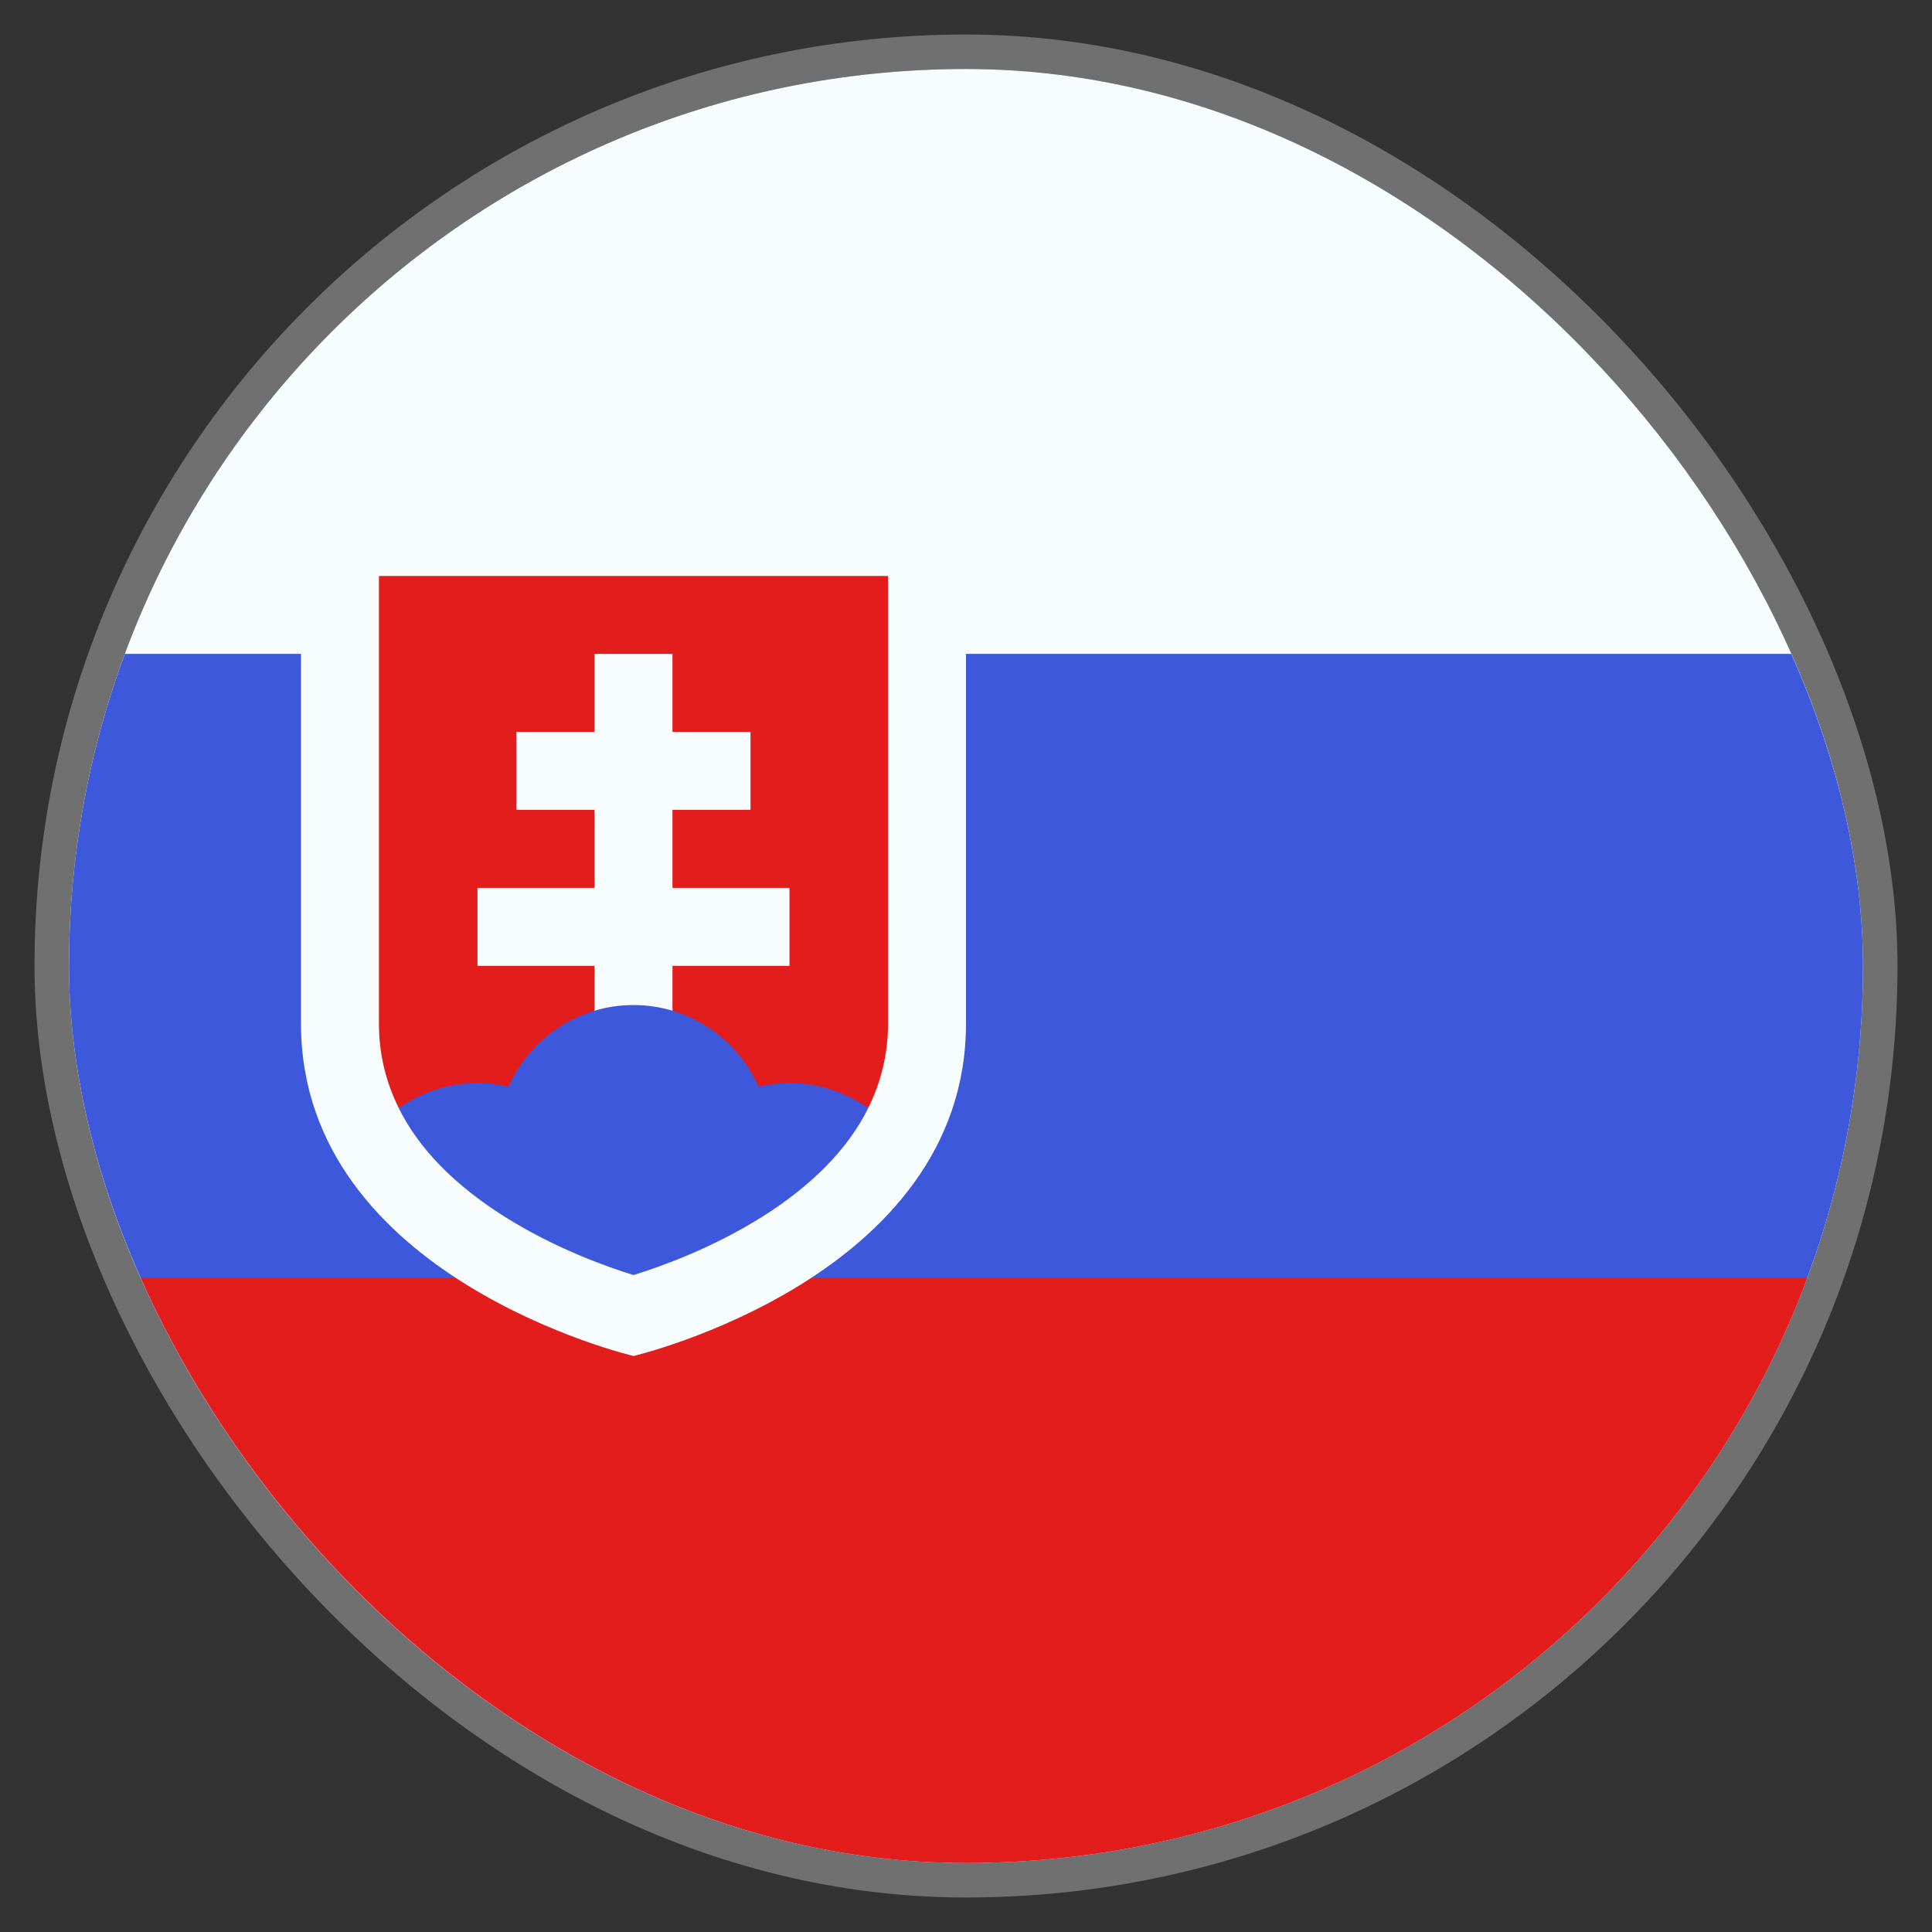
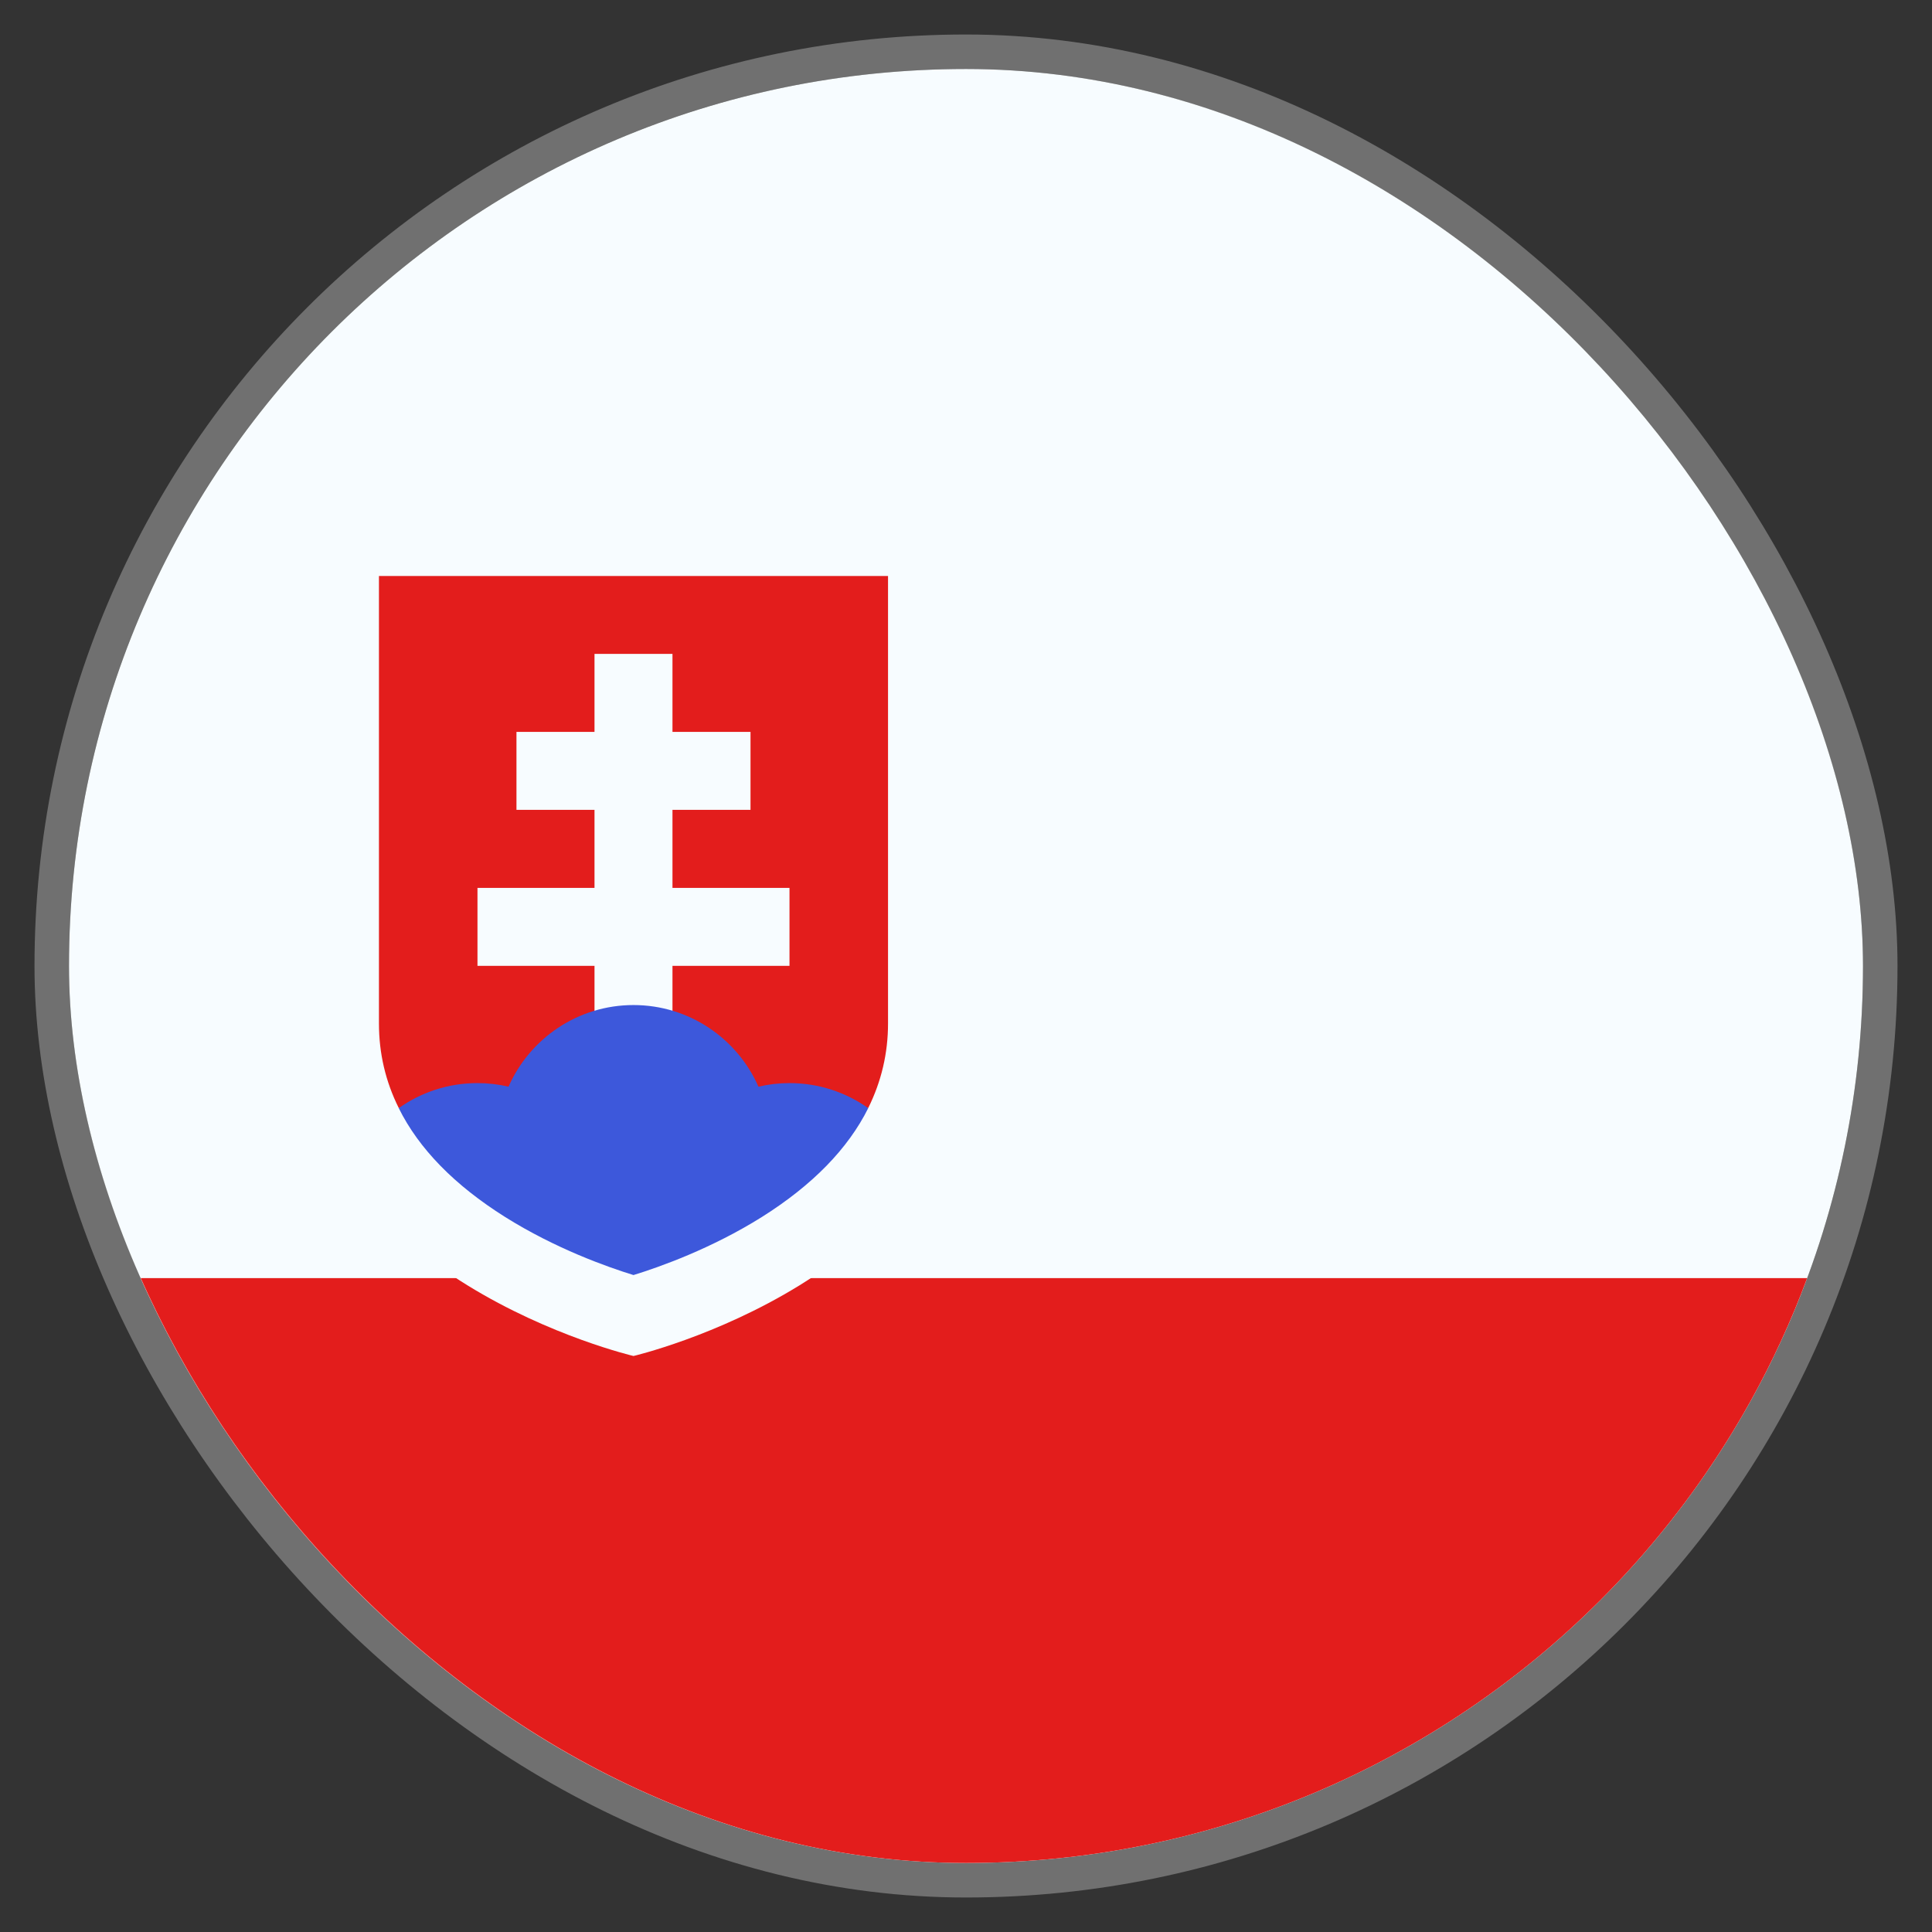
<svg xmlns="http://www.w3.org/2000/svg" width="28" height="28" viewBox="0 0 28 28" fill="none">
  <rect x="0" y="0" width="28" height="28" fill="#333333" stroke="none" />
  <g clip-path="url(#clip0_35_1125)">
    <path d="M14 27C21.18 27 27 21.18 27 14C27 6.82 21.18 1 14 1C6.82 1 1 6.82 1 14C1 21.18 6.82 27 14 27Z" fill="#F7FCFF" />
-     <path d="M14 26.998C21.18 26.998 27 21.178 27 13.998C27 12.408 26.714 10.885 26.191 9.477H1.809C1.286 10.885 1 12.408 1 13.998C1 21.178 6.82 26.998 14 26.998Z" fill="#3D58DB" />
    <path d="M14 27.002C19.59 27.002 24.355 23.474 26.191 18.523H1.809C3.645 23.474 8.41 27.002 14 27.002Z" fill="#E31D1C" />
    <path d="M4.362 8.348V14.833C4.362 18.522 9.181 19.652 9.181 19.652C9.181 19.652 14 18.522 14 14.833V8.348H4.362Z" fill="#F7FCFF" />
    <path d="M5.492 8.348V14.833C5.492 15.266 5.588 15.675 5.779 16.058H12.583C12.773 15.675 12.87 15.266 12.87 14.833V8.348H5.492Z" fill="#E31D1C" />
    <path d="M11.442 12.868H9.746V11.737H10.877V10.607H9.746V9.477H8.616V10.607H7.485V11.737H8.616V12.868H6.92V13.998H8.616V15.129H9.746V13.998H11.442V12.868Z" fill="#F7FCFF" />
    <path d="M7.321 17.638C8.049 18.095 8.798 18.361 9.181 18.479C9.564 18.361 10.312 18.095 11.041 17.638C11.775 17.176 12.29 16.648 12.583 16.06C12.26 15.831 11.867 15.697 11.442 15.697C11.287 15.697 11.137 15.715 10.992 15.749C10.686 15.053 9.99 14.566 9.181 14.566C8.372 14.566 7.676 15.053 7.37 15.749C7.225 15.715 7.075 15.697 6.92 15.697C6.495 15.697 6.101 15.831 5.779 16.06C6.071 16.648 6.586 17.176 7.321 17.638Z" fill="#3D58DB" />
  </g>
  <rect x="0.75" y="0.75" width="26.5" height="26.5" rx="13.25" stroke="white" stroke-opacity="0.3" stroke-width="0.5" />
  <defs>
    <clipPath id="clip0_35_1125">
      <rect x="1" y="1" width="26" height="26" rx="13" fill="white" />
    </clipPath>
  </defs>
</svg>